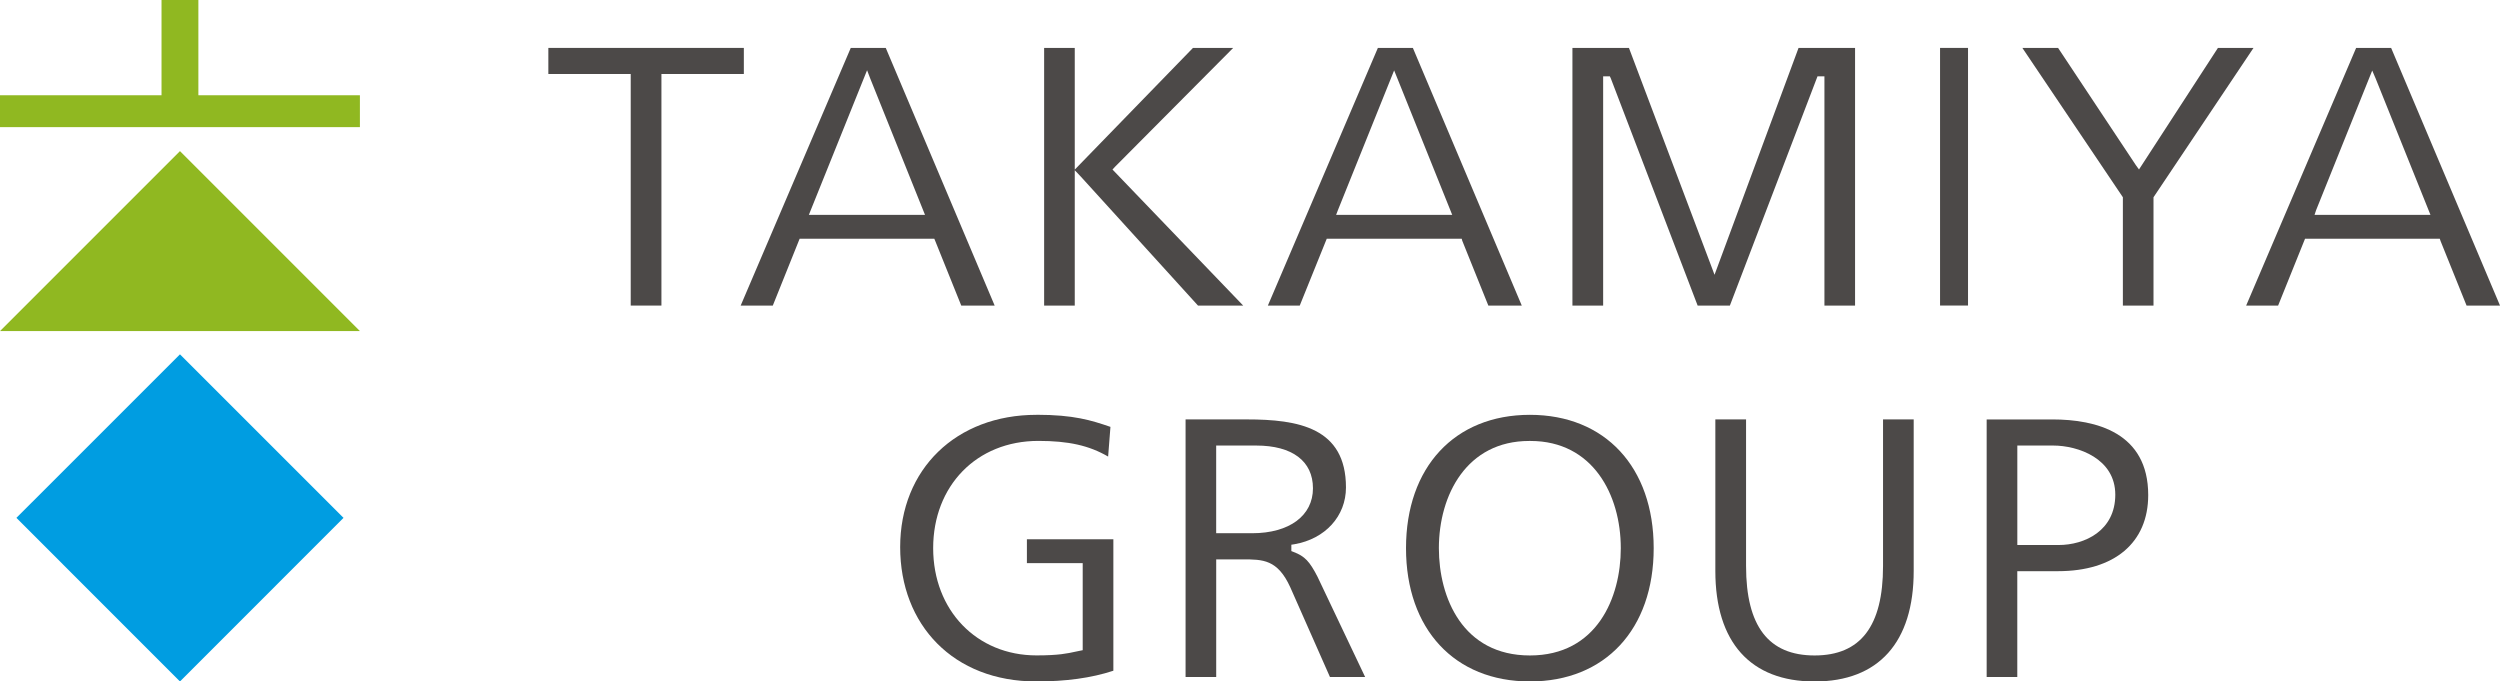
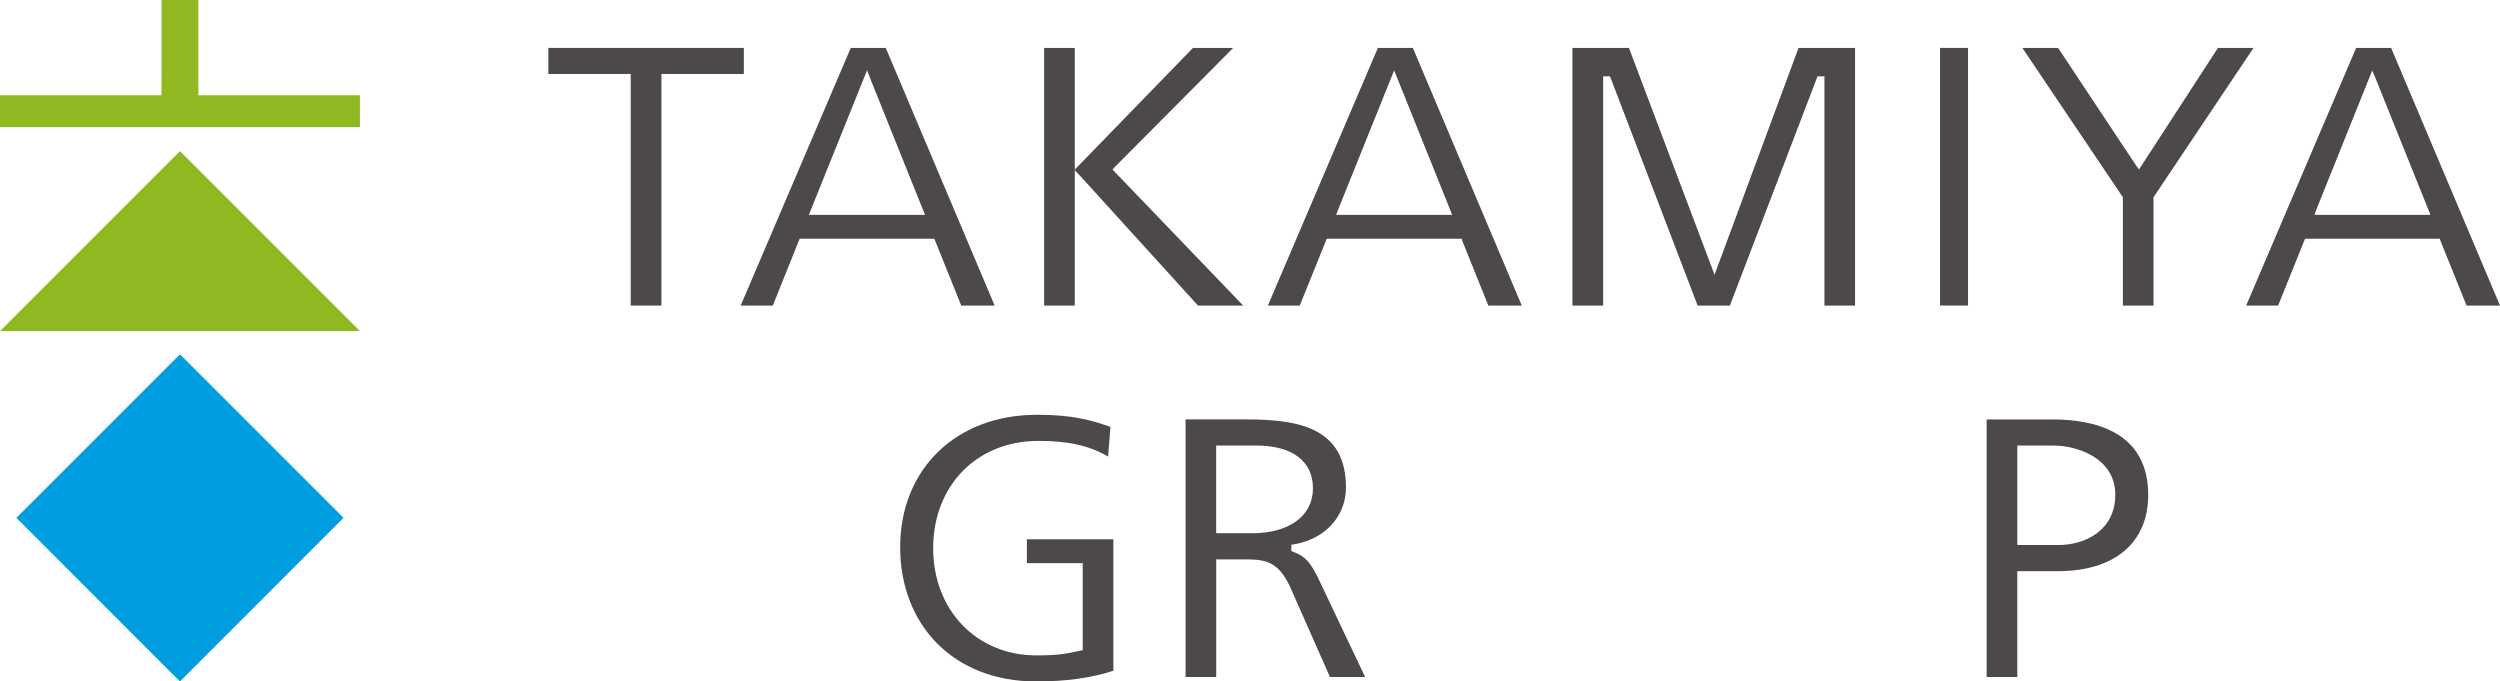
<svg xmlns="http://www.w3.org/2000/svg" id="_レイヤー_2" data-name="レイヤー 2" viewBox="0 0 883.92 240.94">
  <defs>
    <style>
      .cls-1 {
        fill: #4c4948;
      }

      .cls-1, .cls-2, .cls-3 {
        stroke-width: 0px;
      }

      .cls-2 {
        fill: #90b821;
      }

      .cls-3 {
        fill: #009de1;
      }
    </style>
  </defs>
  <g id="logo">
    <g>
      <g>
        <g>
          <polygon class="cls-2" points="0 117.06 63.63 53.43 127.25 117.06 0 117.06" />
          <polygon class="cls-3" points="63.63 240.94 5.8 183.1 63.63 125.28 121.46 183.1 63.63 240.94" />
        </g>
        <polygon class="cls-2" points="70.14 33.68 70.14 0 57.11 0 57.11 33.68 0 33.68 0 44.95 127.25 44.95 127.25 33.68 70.14 33.68" />
      </g>
      <g>
        <g>
          <polygon class="cls-1" points="223 108.04 233.86 108.04 233.86 26.16 263 26.16 263 16.94 193.88 16.94 193.88 26.16 223 26.16 223 108.04" />
          <path class="cls-1" d="M339.87,108.04h11.81l-38.5-91.09h-12.38l-38.92,91.09h11.36l9.49-23.64h47.61l.33.79,9.2,22.85ZM327.05,75.96h-41.06l.7-1.75,19.88-49.38,1.14,2.98,19.34,48.15Z" />
          <polygon class="cls-1" points="423.57 108.04 439.55 108.04 393.34 59.94 394.16 59.04 436.02 16.94 421.8 16.94 380 59.97 380 16.94 369.17 16.94 369.17 108.04 380 108.04 380 60.19 382.23 62.54 423.57 108.04" />
          <path class="cls-1" d="M526.23,108.04h11.82l-38.5-91.09h-12.38l-38.89,91.09h11.27l9.55-23.64h47.72l.18.7,9.23,22.94ZM513.44,75.96h-41.03l.65-1.7,19.86-49.37,1.17,2.89,19.36,48.18Z" />
          <polygon class="cls-1" points="645.06 108.04 655.89 108.04 655.89 16.94 635.91 16.94 606.2 97.16 604.99 93.92 575.94 16.94 555.96 16.94 555.96 108.04 566.82 108.04 566.82 26.99 569.19 26.99 569.54 27.74 600.23 108.04 611.63 108.04 642.61 26.99 645.06 26.99 645.06 108.04" />
          <rect class="cls-1" x="685.94" y="16.94" width="9.89" height="91.09" />
          <polygon class="cls-1" points="750.58 108.04 761.41 108.04 761.41 69.76 761.55 69.54 796.77 16.94 784.19 16.94 756.28 59.92 755.17 58.39 727.67 16.94 715.04 16.94 750.58 69.74 750.58 108.04" />
          <path class="cls-1" d="M872.1,108.04h11.82l-38.49-91.09h-12.38l-38.88,91.09h11.3l9.52-23.64h47.64l.28.84,9.19,22.8ZM859.33,75.96h-40.98l.56-1.68,19.83-49.34,1.22,2.84,19.37,48.18Z" />
        </g>
        <g>
          <path class="cls-1" d="M366.47,146.67c-28.4,0-48.2,19.21-48.2,46.76s18.86,47.51,48.09,47.51c10.54,0,19.49-1.22,27.29-3.79v-46.49h-30.57v8.44h19.73v30.79l-2.58.53c-2.75.6-5.84,1.31-13.75,1.31-21.16,0-36.54-15.95-36.54-37.92s15.29-37.92,37.2-37.92c10.67,0,17.92,1.62,24.66,5.54l.82-10.5c-6.76-2.31-12.9-4.28-26.15-4.28Z" />
          <path class="cls-1" d="M470.23,239.37h12.44l-16.85-35.47c-2.79-5.42-4.49-7.23-8.44-8.74l-.8-.31v-2.26l1.09-.17c10.91-1.89,18.22-9.94,18.22-20.07,0-21.16-16.84-24.06-35.07-24.06h-21.64v91.08h10.83v-41.59h9.34c7.16,0,12.35,0,16.85,9.86l14.03,31.73ZM442.69,188.53h-12.69v-31h14.17c12.73,0,20.05,5.51,20.05,15.12s-8.25,15.88-21.53,15.88Z" />
-           <path class="cls-1" d="M540.92,146.67c-26.61,0-43.8,18.51-43.8,47.15s17.18,47.12,43.8,47.12,43.77-18.47,43.77-47.12-17.19-47.15-43.77-47.15ZM540.92,231.75c-23.75,0-32.18-20.44-32.18-37.92,0-18.87,9.88-37.92,31.93-37.92h.45c22.07,0,31.94,19.05,31.94,37.92,0,17.48-8.44,37.92-32.14,37.92Z" />
-           <path class="cls-1" d="M606.49,148.29v53.59c0,25.21,12.44,39.07,35.08,39.07s35.05-13.86,35.05-39.07v-53.59h-10.84v51.83c0,21.29-7.93,31.63-24.21,31.63s-24.22-10.35-24.22-31.63v-51.83h-10.86Z" />
          <path class="cls-1" d="M702.42,239.37h10.83v-37.42h14.41c19.96,0,31.88-10.08,31.88-26.91,0-22.1-18.42-26.74-33.88-26.74h-23.24v91.08ZM727.83,192.7h-14.57v-35.17h12.68c8.84,0,21.96,4.63,21.96,17.37s-10.8,17.8-20.07,17.8Z" />
        </g>
      </g>
    </g>
  </g>
</svg>